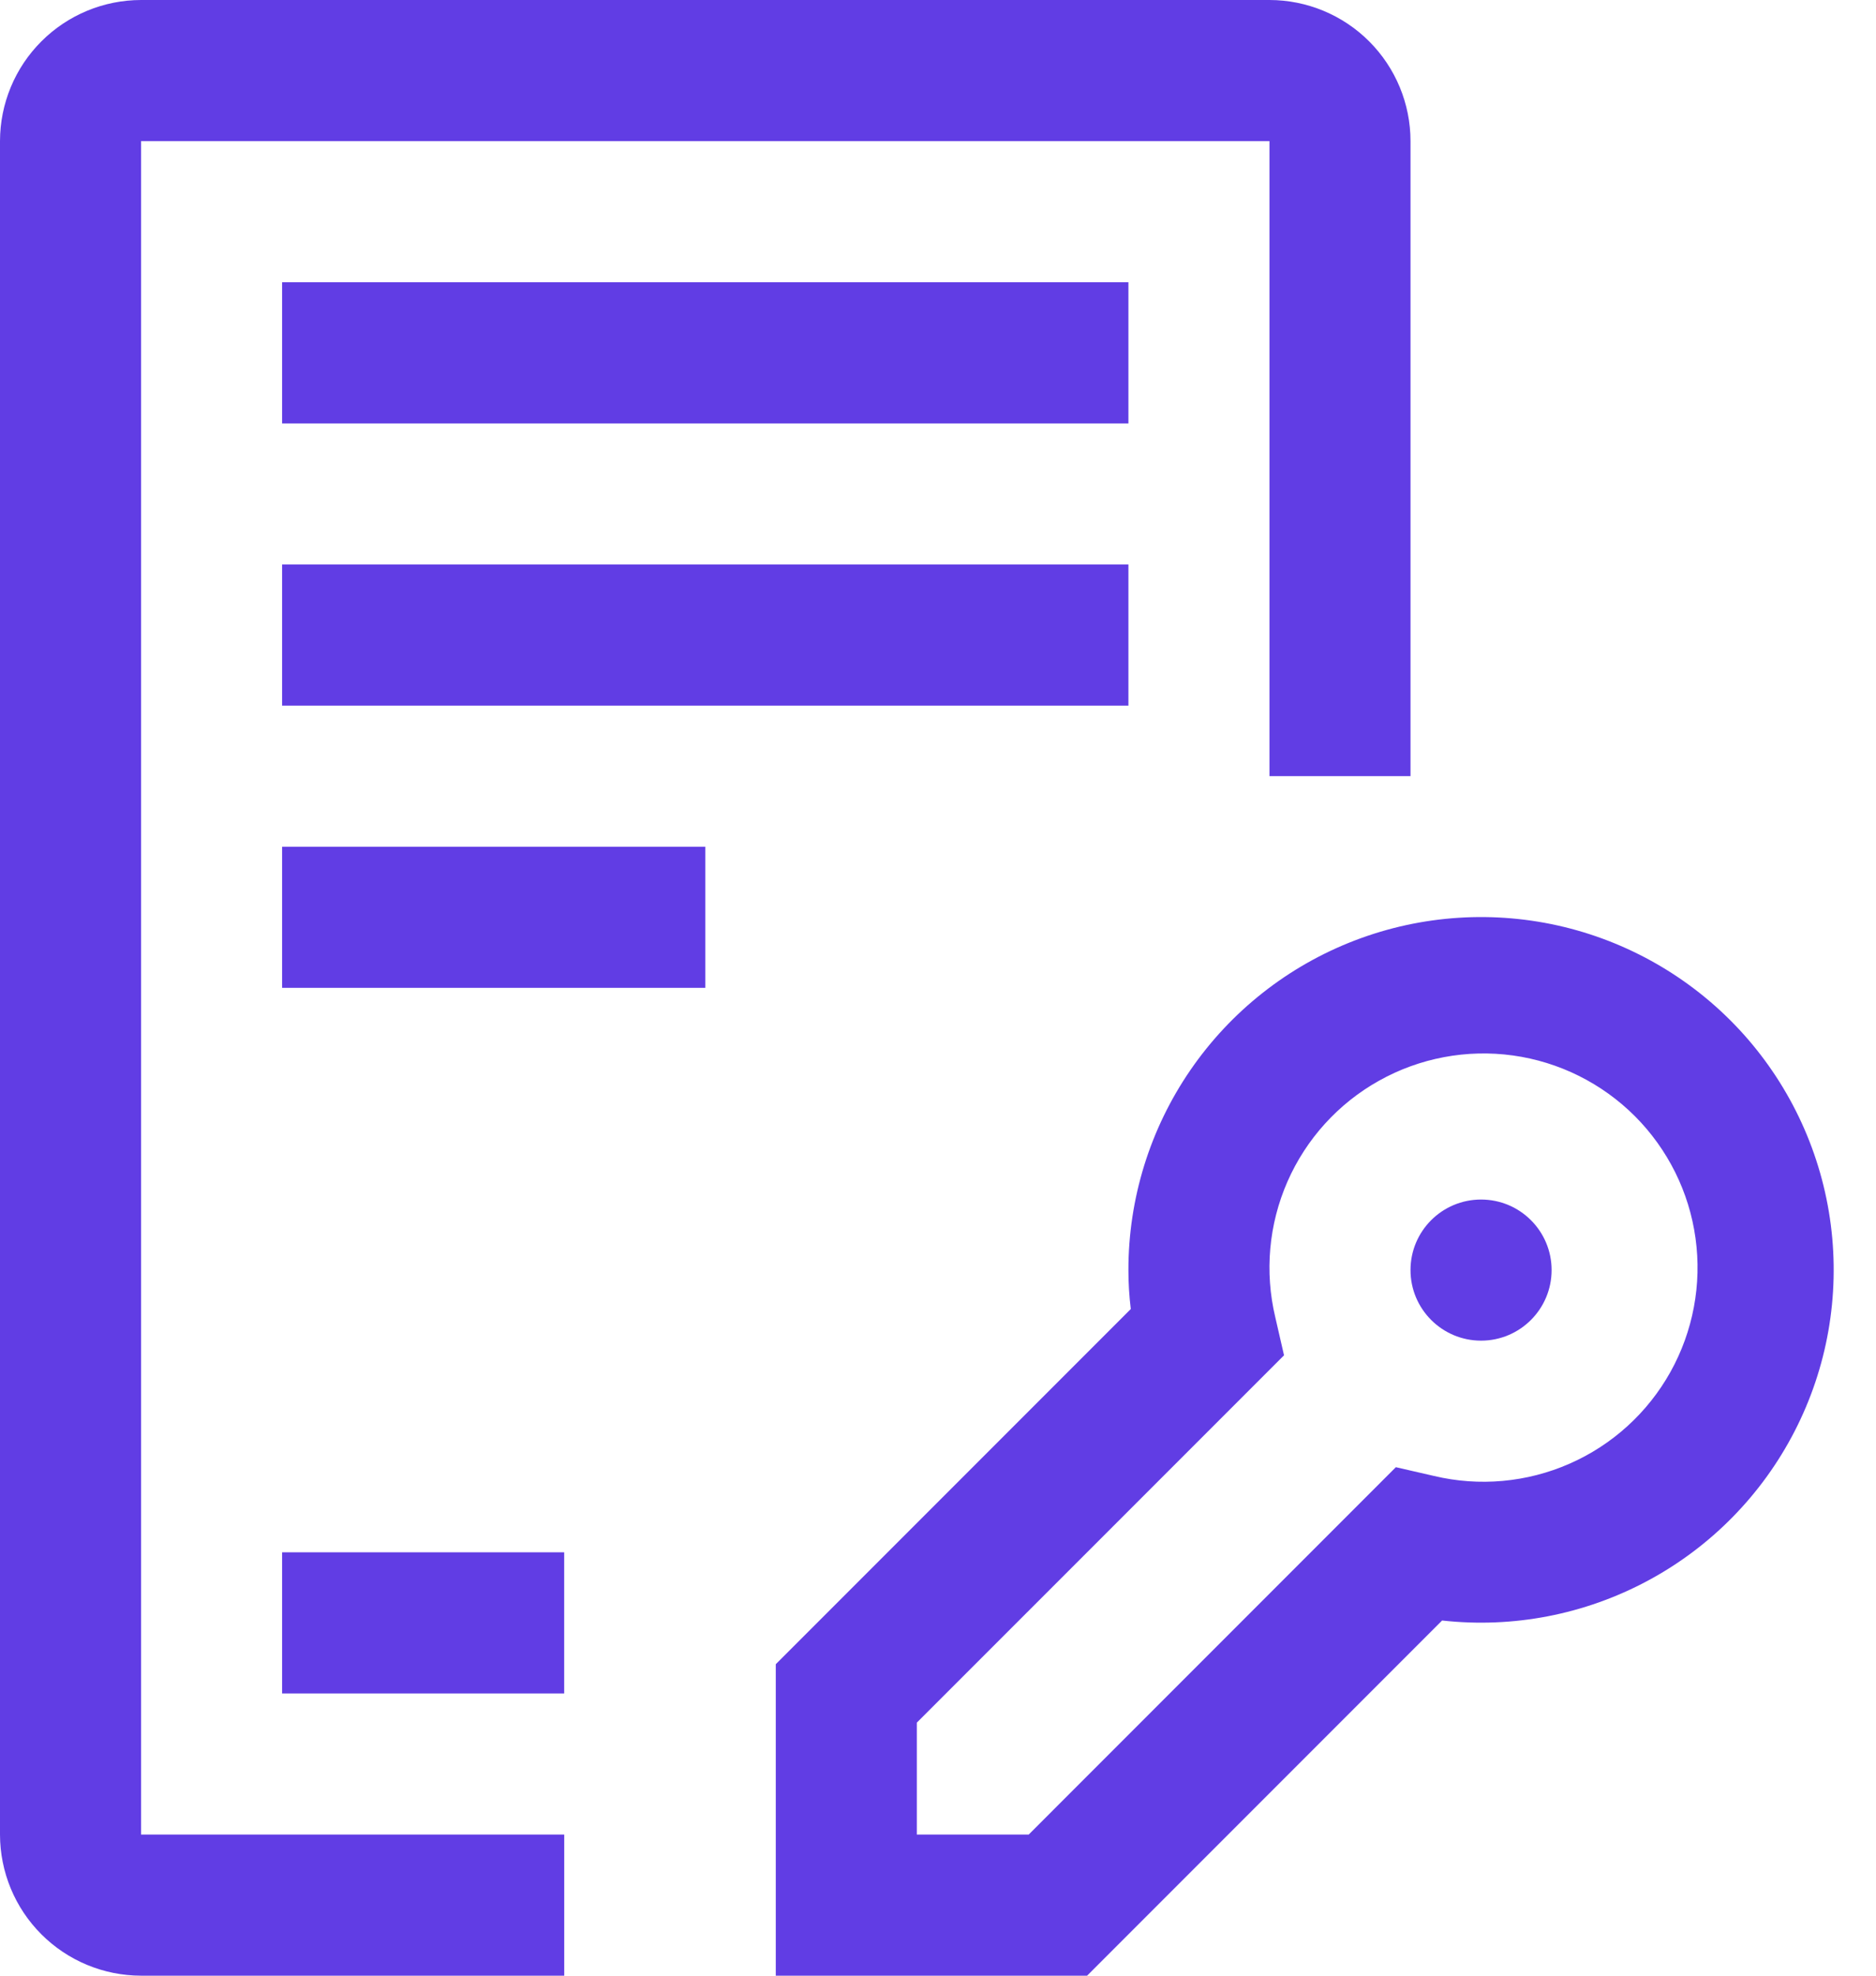
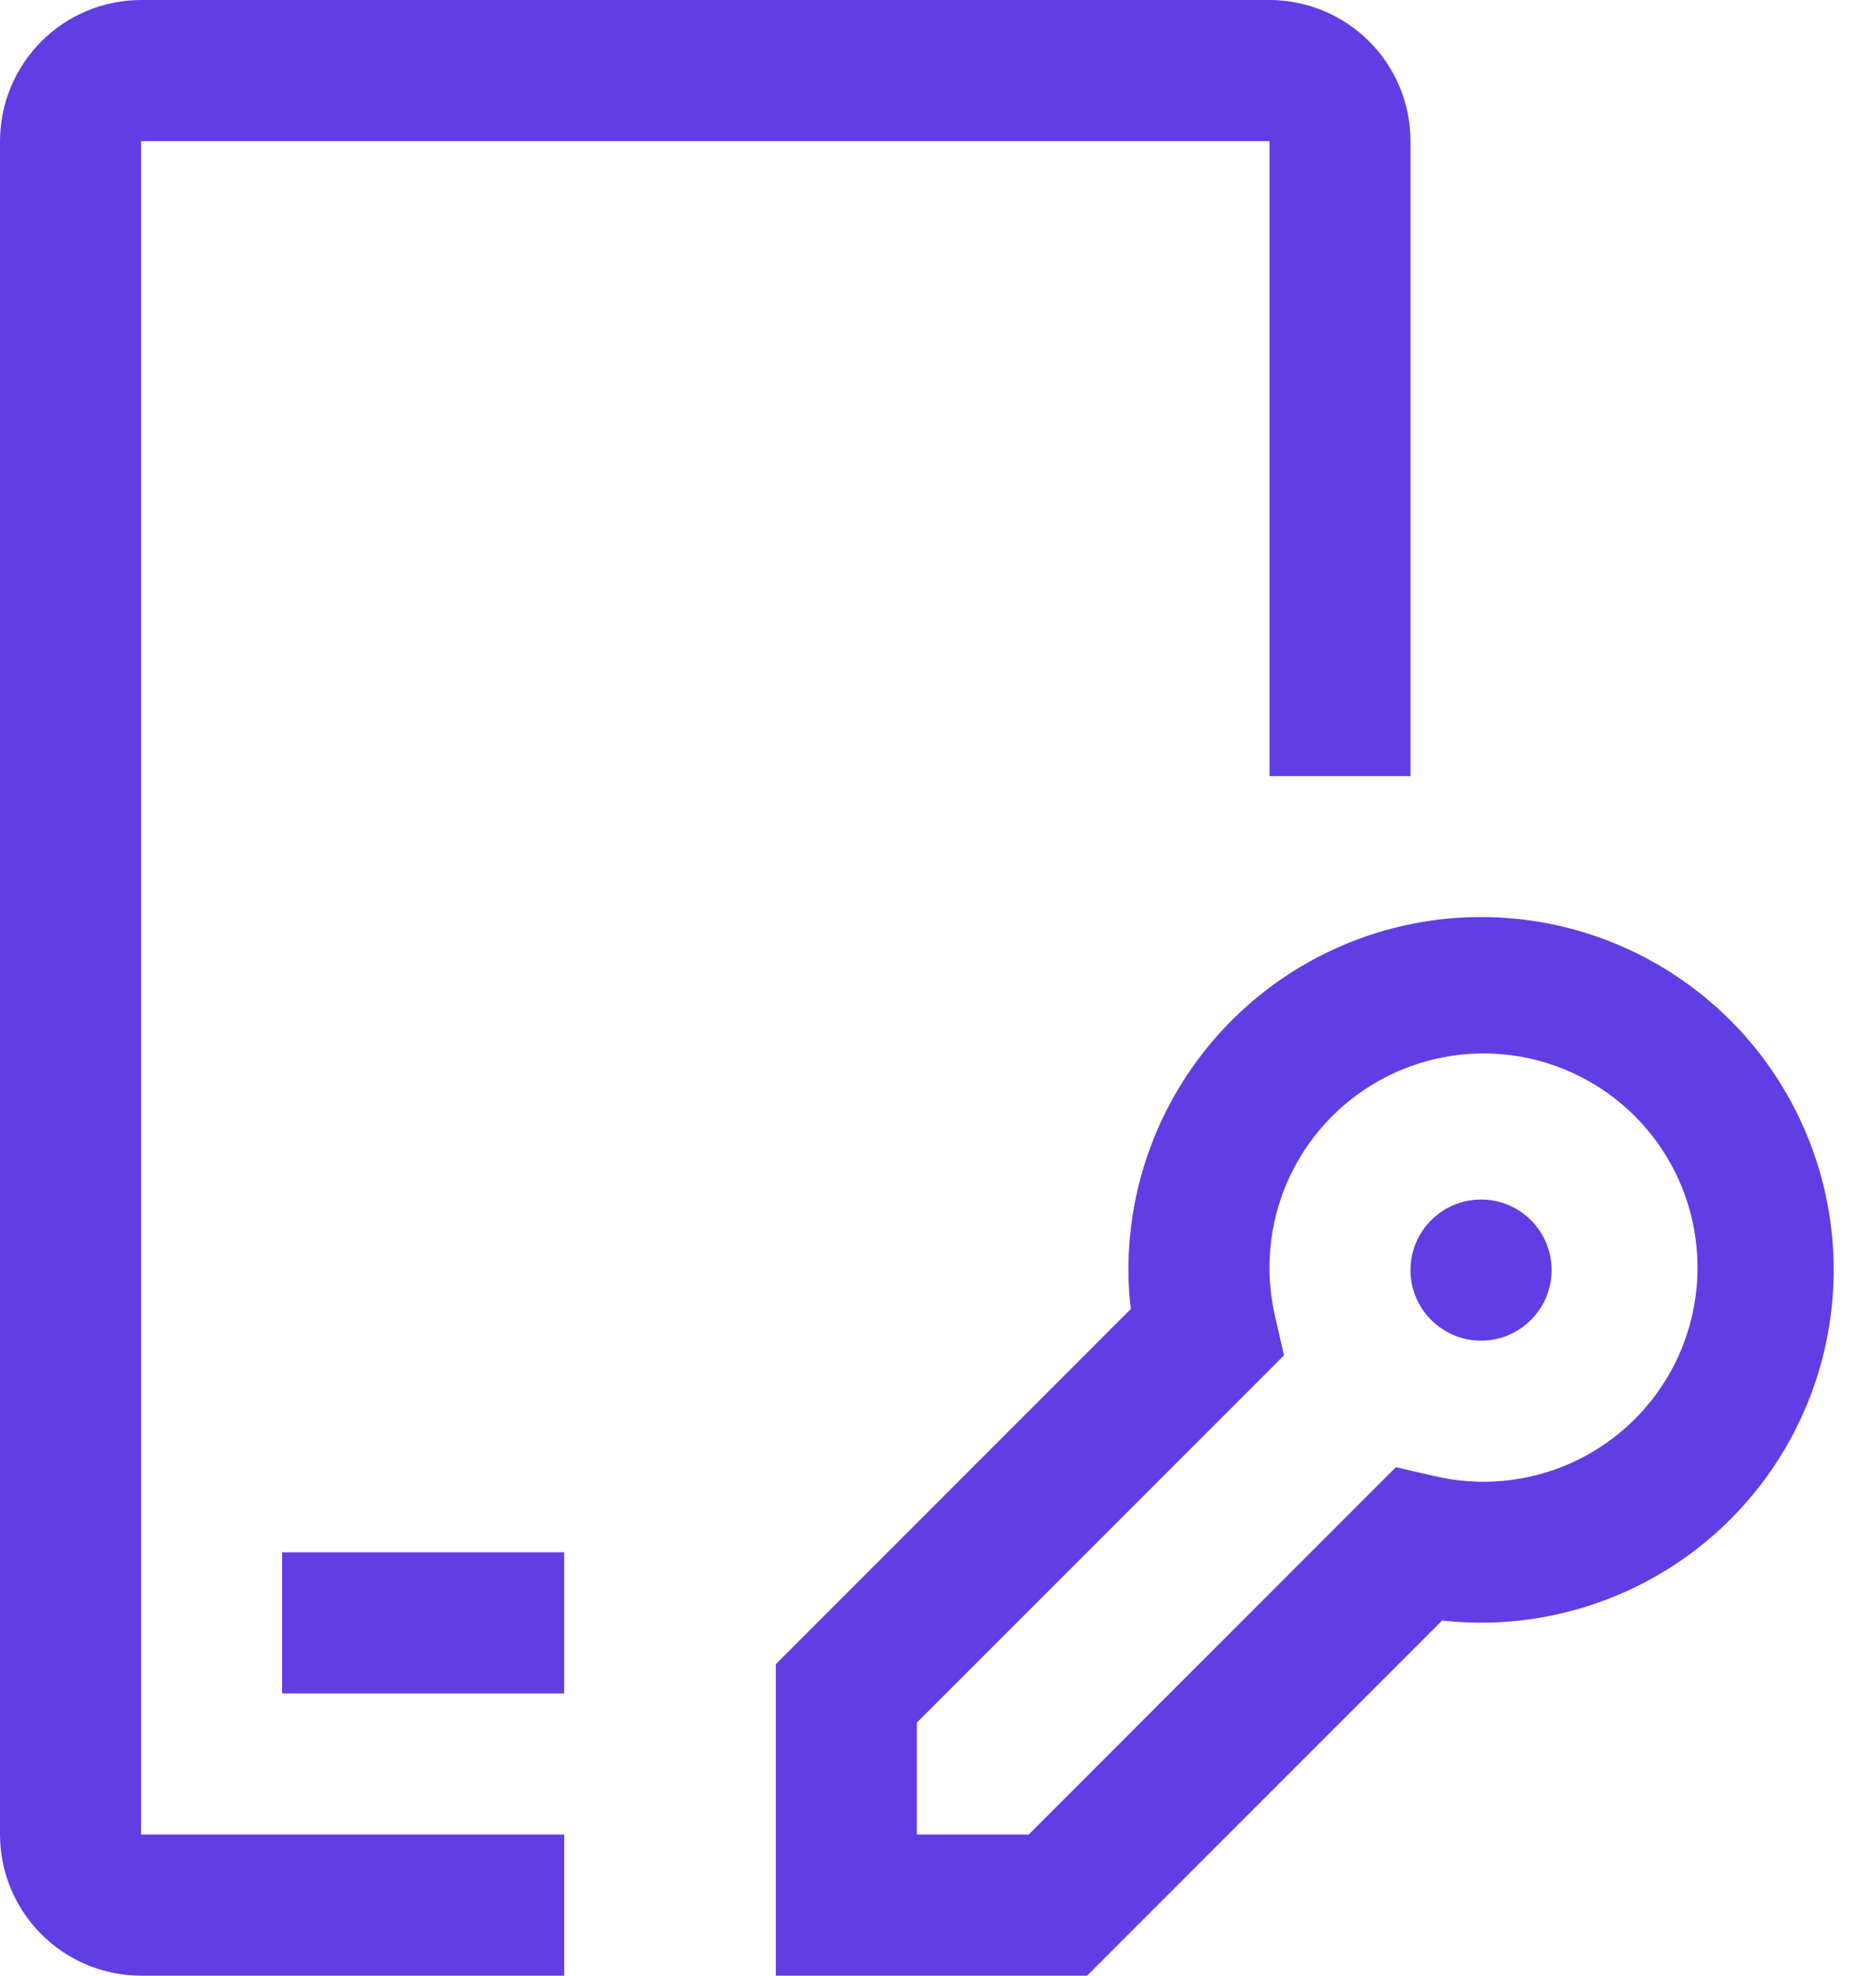
<svg xmlns="http://www.w3.org/2000/svg" width="38" height="40" viewBox="0 0 38 40" fill="none">
  <g clip-path="url(#clip0_78_197)">
    <path d="M22.02 40H15.714V33.694L22.905 26.503C22.873 26.241 22.857 25.978 22.857 25.714C22.856 24.268 23.294 22.855 24.114 21.663C24.934 20.471 26.096 19.556 27.447 19.039C28.798 18.522 30.274 18.427 31.68 18.767C33.086 19.108 34.356 19.867 35.321 20.944C36.286 22.022 36.901 23.367 37.085 24.802C37.269 26.237 37.013 27.694 36.35 28.98C35.688 30.266 34.651 31.321 33.376 32.004C32.101 32.688 30.649 32.969 29.211 32.809L22.02 40ZM18.571 37.143H20.837L28.274 29.705L29.045 29.882C29.963 30.101 30.928 30.014 31.793 29.634C32.657 29.255 33.374 28.604 33.835 27.779C34.295 26.955 34.474 26.003 34.344 25.068C34.215 24.133 33.783 23.266 33.116 22.598C32.448 21.931 31.581 21.499 30.645 21.369C29.71 21.24 28.758 21.419 27.934 21.88C27.11 22.34 26.459 23.057 26.079 23.922C25.7 24.786 25.613 25.751 25.832 26.669L26.009 27.44L18.571 34.877V37.143Z" fill="#613DE4" />
    <path d="M30 27.143C30.789 27.143 31.429 26.503 31.429 25.714C31.429 24.925 30.789 24.286 30 24.286C29.211 24.286 28.571 24.925 28.571 25.714C28.571 26.503 29.211 27.143 30 27.143Z" fill="#613DE4" />
-     <path d="M22.857 5.714H5.714V8.572H22.857V5.714Z" fill="#613DE4" />
-     <path d="M22.857 11.428H5.714V14.286H22.857V11.428Z" fill="#613DE4" />
-     <path d="M14.286 17.143H5.714V20H14.286V17.143Z" fill="#613DE4" />
    <path d="M11.428 31.428H5.714V34.286H11.428V31.428Z" fill="#613DE4" />
    <path d="M11.429 40H2.857C2.1 39.999 1.373 39.698 0.838 39.162C0.302 38.627 0.001 37.9 0 37.143V2.857C0.001 2.1 0.302 1.373 0.838 0.838C1.373 0.302 2.1 0.001 2.857 0H25.714C26.472 0.001 27.198 0.302 27.734 0.838C28.269 1.373 28.571 2.1 28.571 2.857V15.714H25.714V2.857H2.857V37.143H11.429V40Z" fill="#613DE4" />
  </g>
  <defs>
    <clipPath id="clip0_78_197">
      <rect width="38" height="40" fill="white" />
    </clipPath>
  </defs>
</svg>